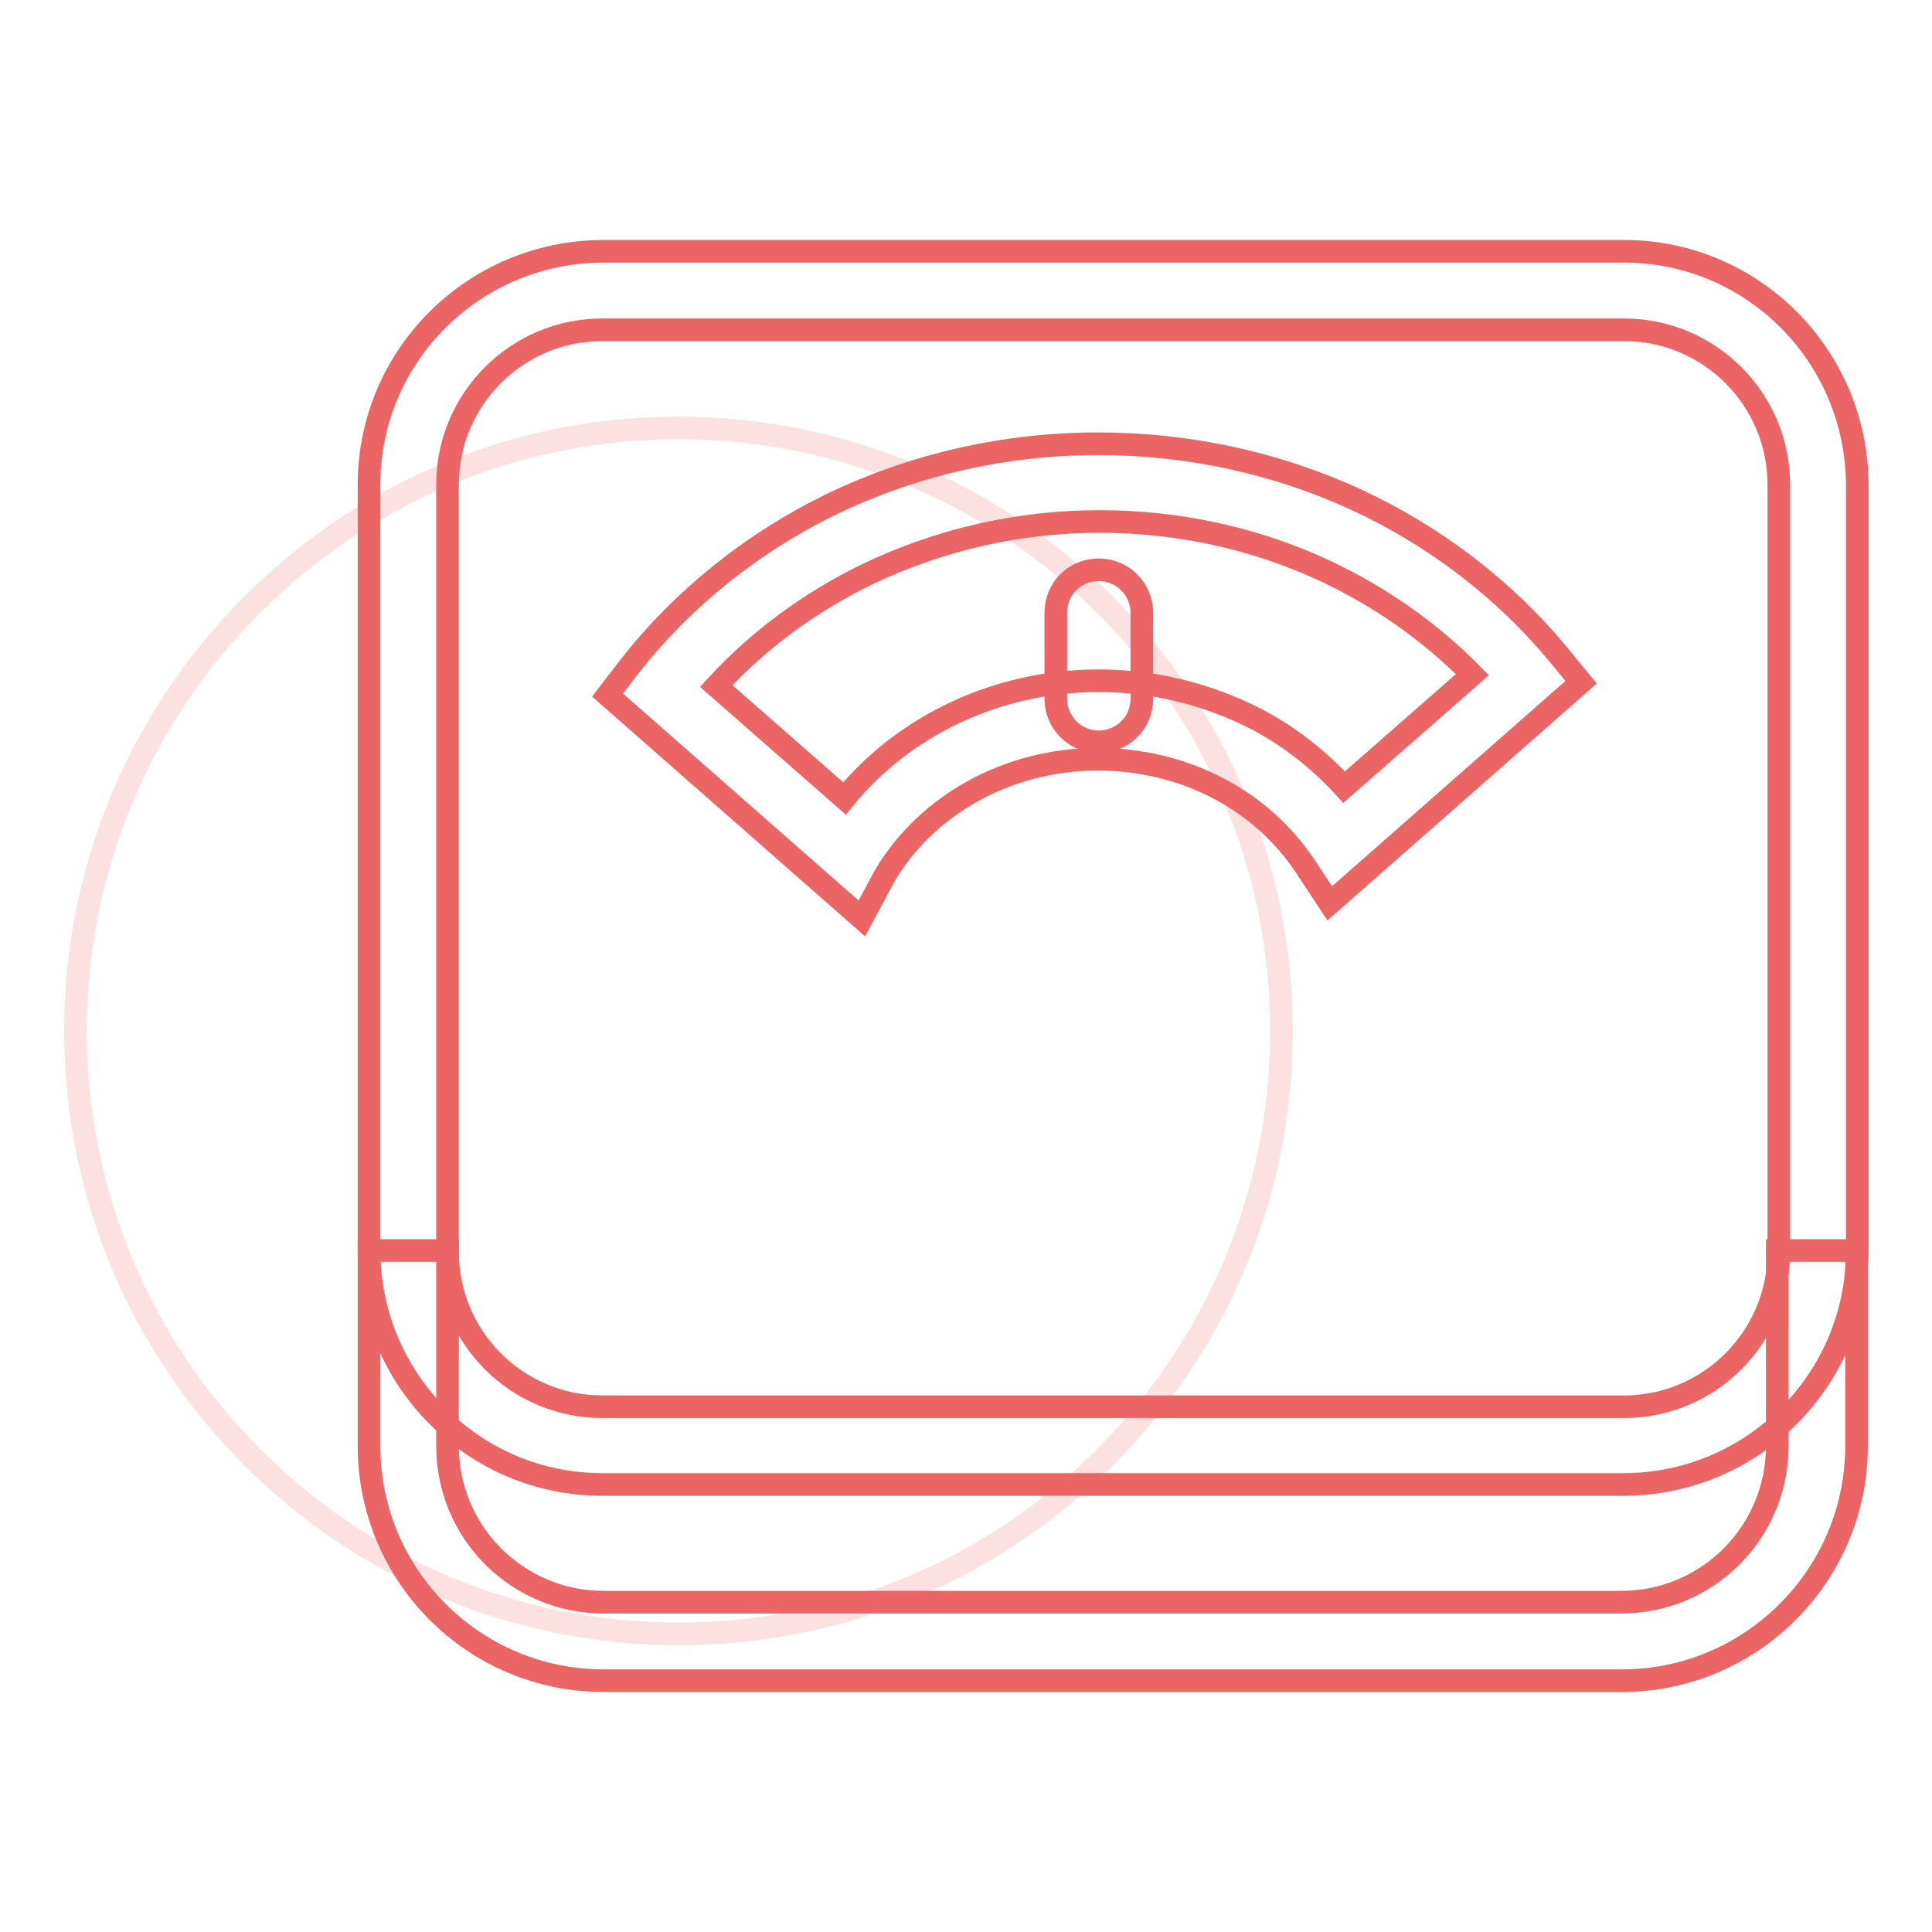
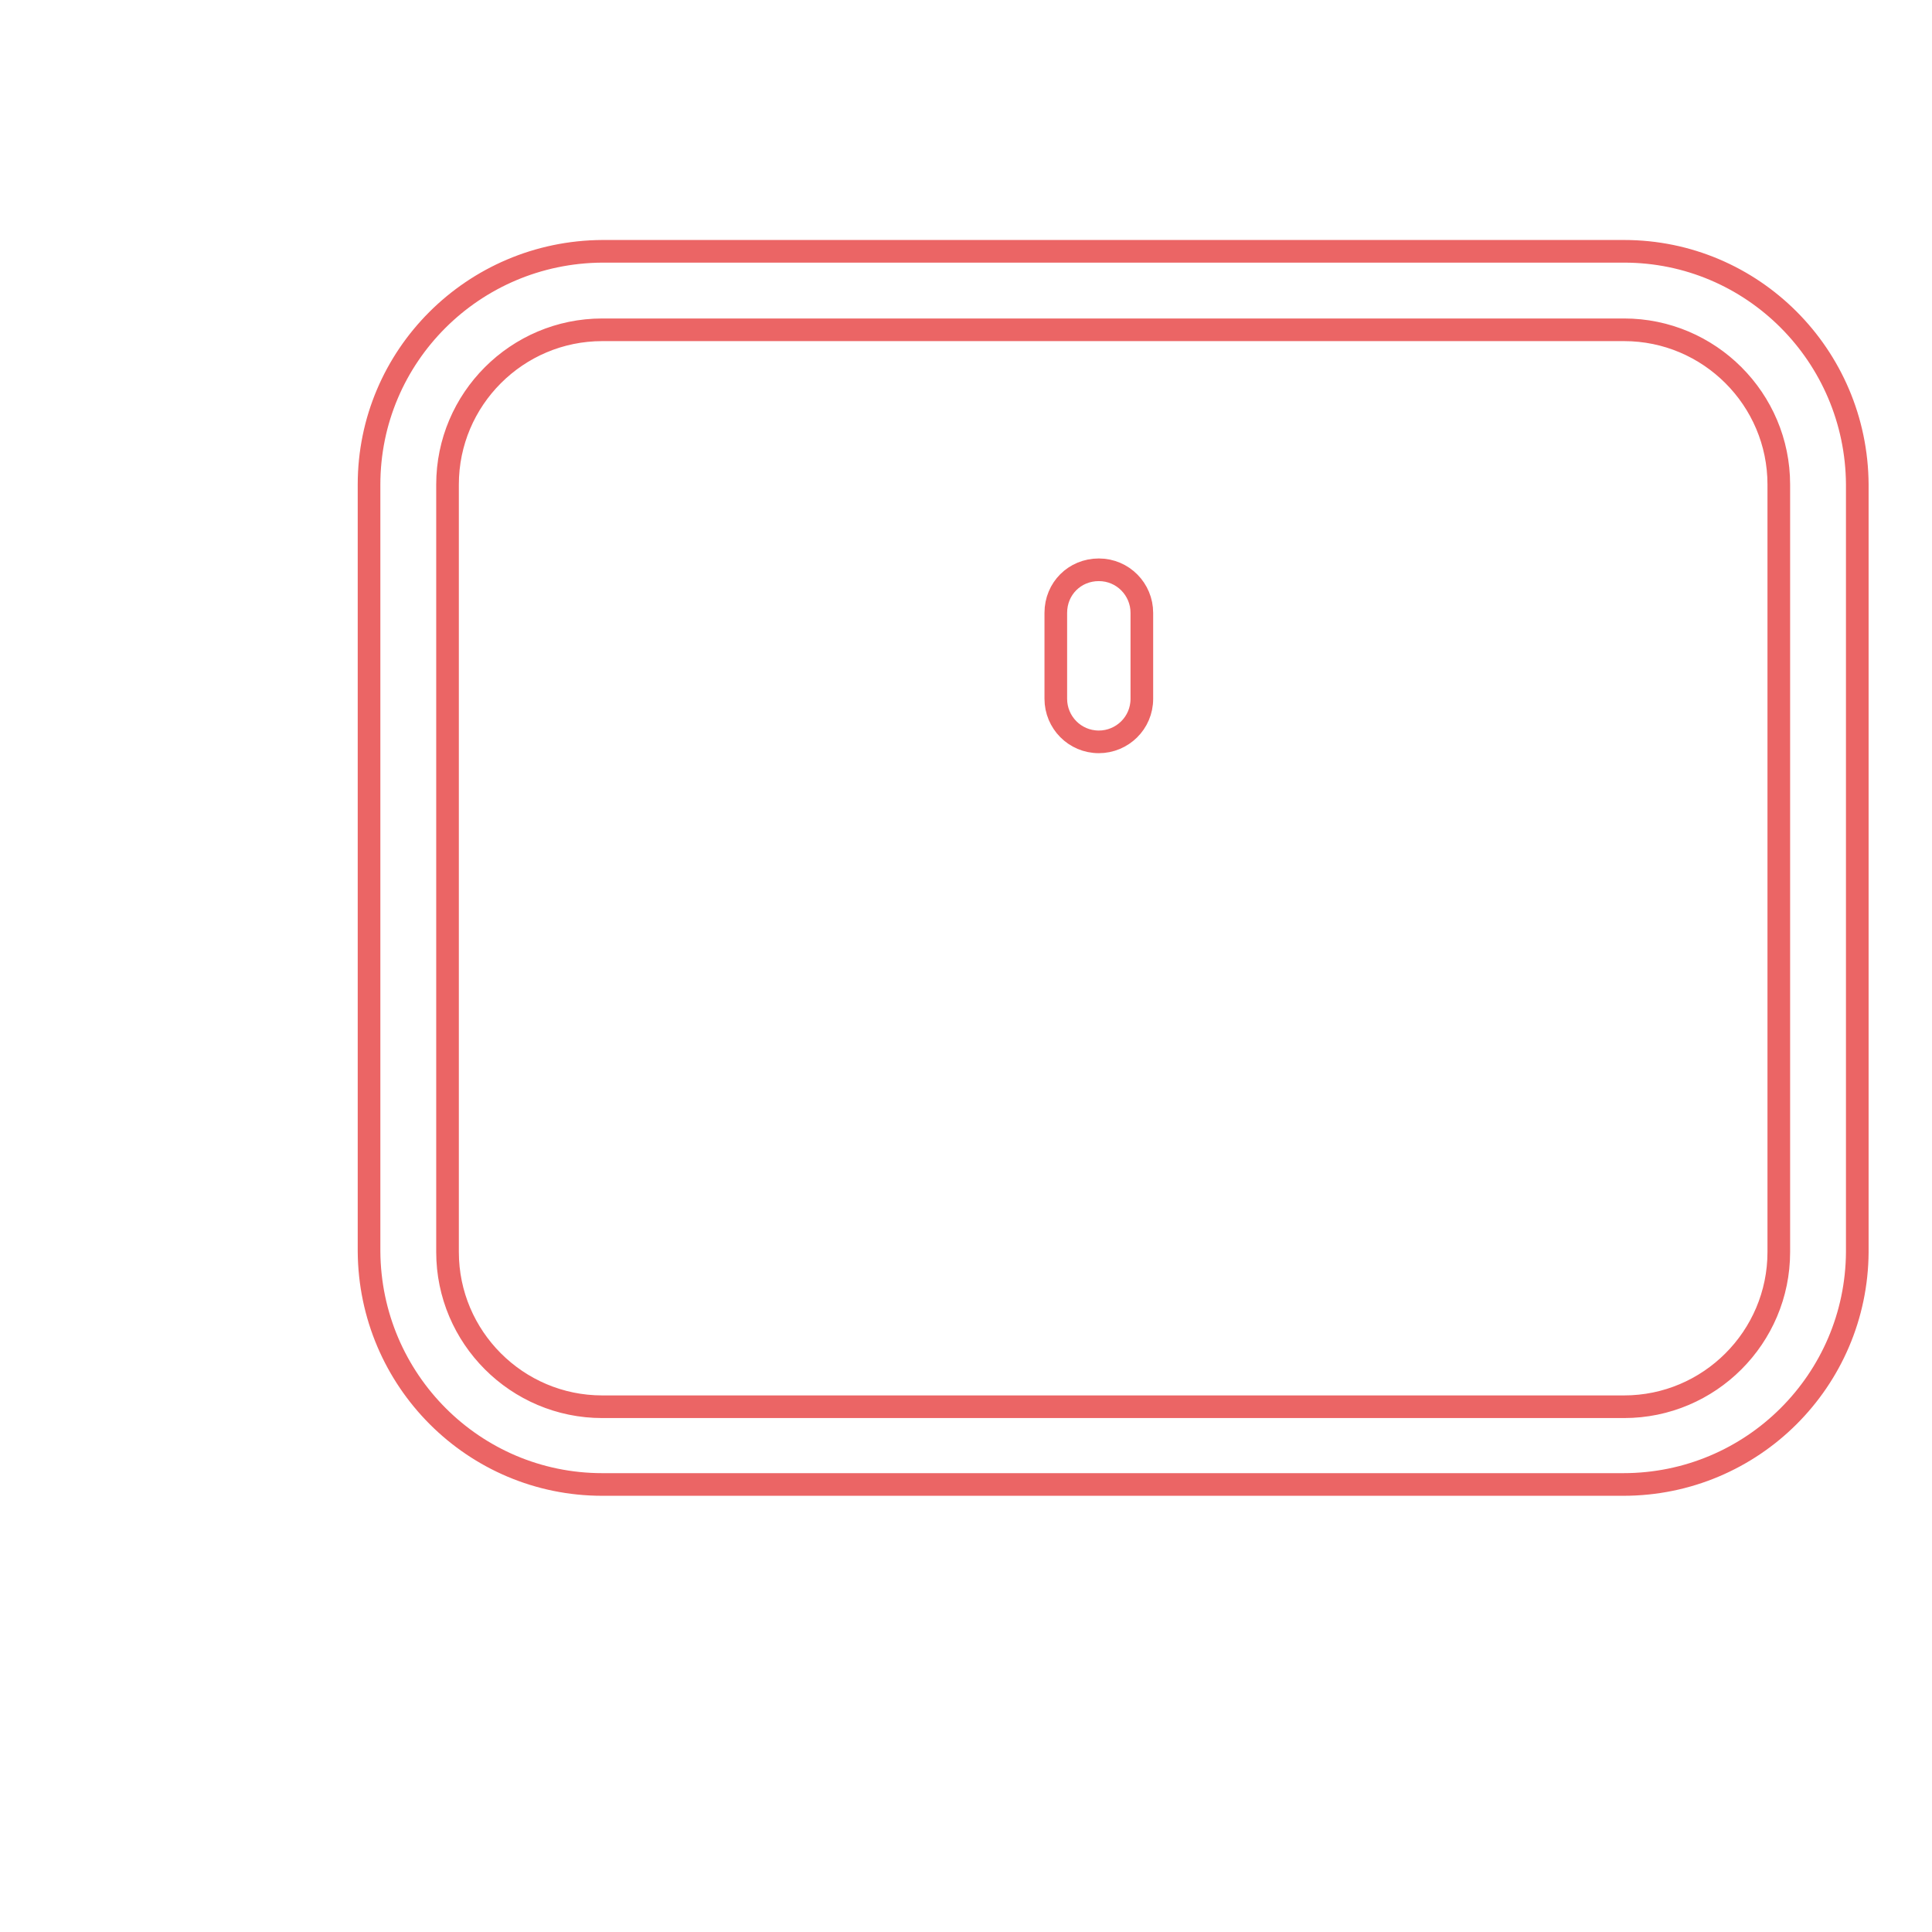
<svg xmlns="http://www.w3.org/2000/svg" version="1.1" x="0px" y="0px" viewBox="0 0 256 256" enable-background="new 0 0 256 256" xml:space="preserve">
  <g>
-     <path stroke-width="3" fill-opacity="0" stroke="#fbe1e0" d="M10,136.6c0,44.1,35.8,79.9,79.9,79.9c44.2,0,79.9-35.8,79.9-79.9c0-44.1-35.8-79.9-79.9-79.9 C45.8,56.7,10,92.5,10,136.6L10,136.6L10,136.6z" />
-     <path stroke-width="3" fill-opacity="0" stroke="#eb6565" d="M214.9,222.7H80c-17.2,0-31.1-13.9-31.1-31.1v-25.9h10.4v25.9c0,11.5,9.3,20.7,20.7,20.7h134.8 c11.5,0,20.7-9.3,20.7-20.7v-25.9H246v25.9C246,208.7,232.1,222.7,214.9,222.7z" />
    <path stroke-width="3" fill-opacity="0" stroke="#eb6565" d="M215.1,196.7H79.8c-17,0-30.8-13.8-30.9-30.9V64.2c0-17,13.8-30.8,30.9-30.9h135.4 c17,0,30.8,13.8,30.9,30.9v101.7C246,182.9,232.2,196.7,215.1,196.7L215.1,196.7z M79.8,43.7c-11.3,0-20.5,9.2-20.5,20.5v101.7 c0,11.3,9.2,20.5,20.5,20.5h135.4c11.3,0,20.5-9.2,20.5-20.5V64.2c0-11.3-9.2-20.5-20.5-20.5H79.8z" />
-     <path stroke-width="3" fill-opacity="0" stroke="#eb6565" d="M114.2,121.7L80.5,92.1l3-3.9c7-8.9,16.2-16.3,26.7-21.4c11-5.3,23.1-8,35.3-8c11.9,0,23.6,2.5,34.4,7.5 c10.3,4.8,19.4,11.8,26.4,20.2l3.2,3.9l-33.3,29.3l-3.3-5c-2.9-4.3-6.8-7.8-11.4-10.2c-4.9-2.6-10.5-3.9-16-3.9 c-11.9,0-22.7,6-28.3,15.5L114.2,121.7z M94.9,90.9l17,14.9c7.9-9.7,20.3-15.6,33.7-15.6c7.3,0,14.5,1.8,20.9,5.1 c4.4,2.3,8.3,5.4,11.6,9l17-14.9c-5.6-5.7-12.2-10.3-19.4-13.7c-9.4-4.4-19.6-6.6-30-6.6c-10.7,0-21.2,2.4-30.8,7 C107.3,79.8,100.5,84.8,94.9,90.9z" />
    <path stroke-width="3" fill-opacity="0" stroke="#eb6565" d="M145.6,75.5c3.2,0,5.7,2.6,5.7,5.7v11.4c0,3.2-2.6,5.7-5.7,5.7c-3.2,0-5.7-2.6-5.7-5.7V81.2 C139.9,78,142.4,75.5,145.6,75.5z" />
  </g>
</svg>